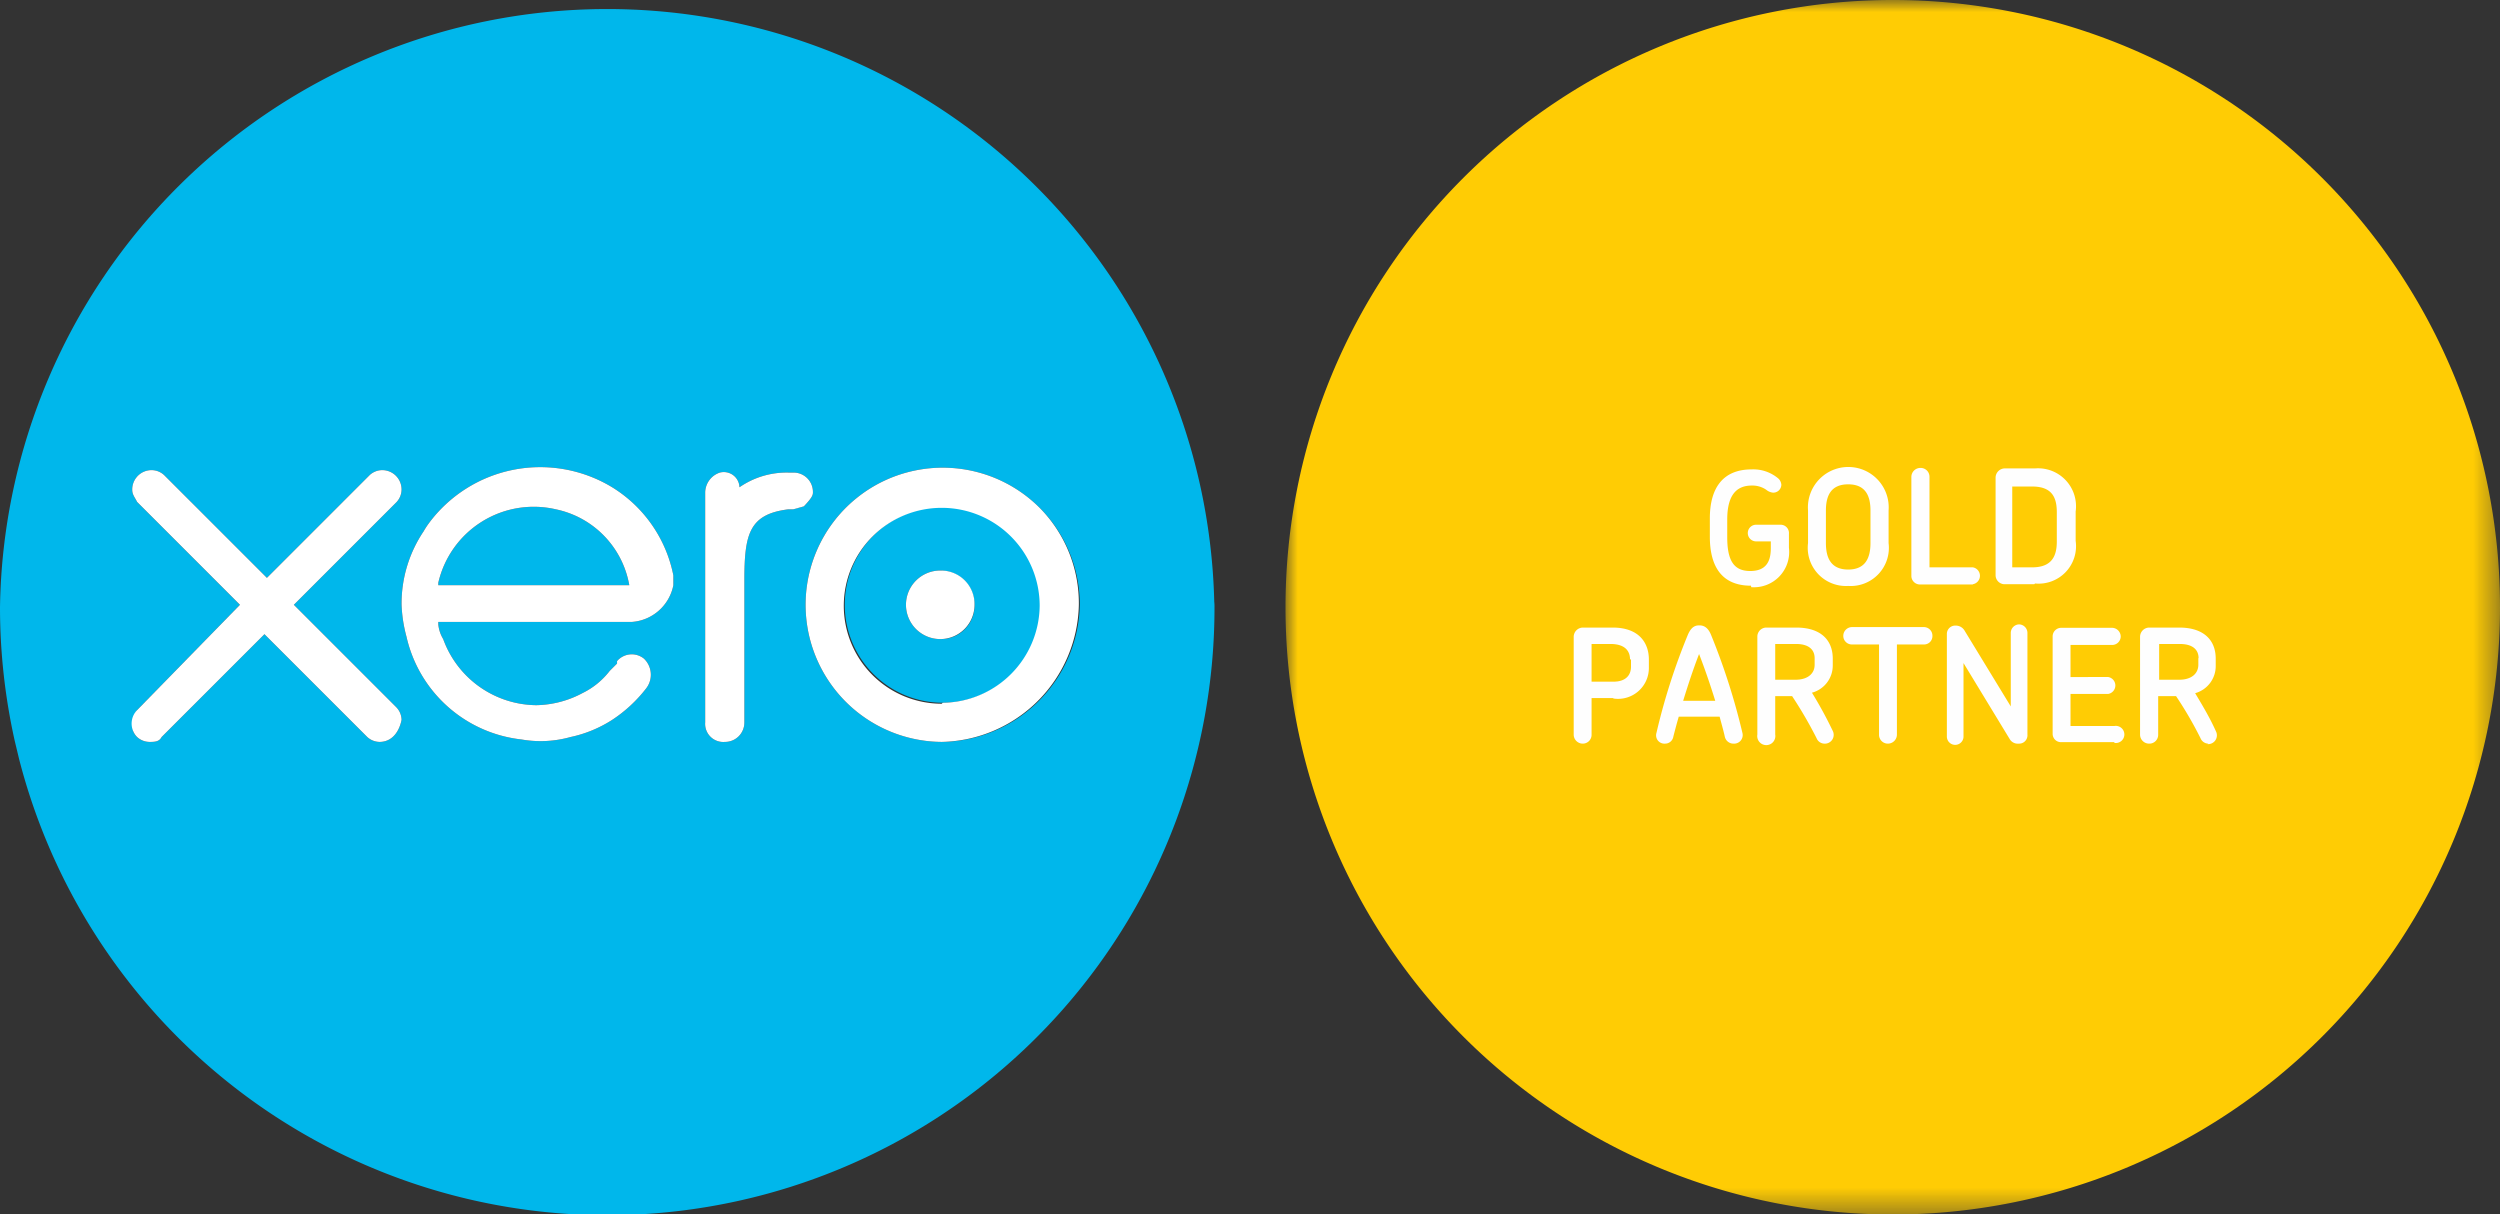
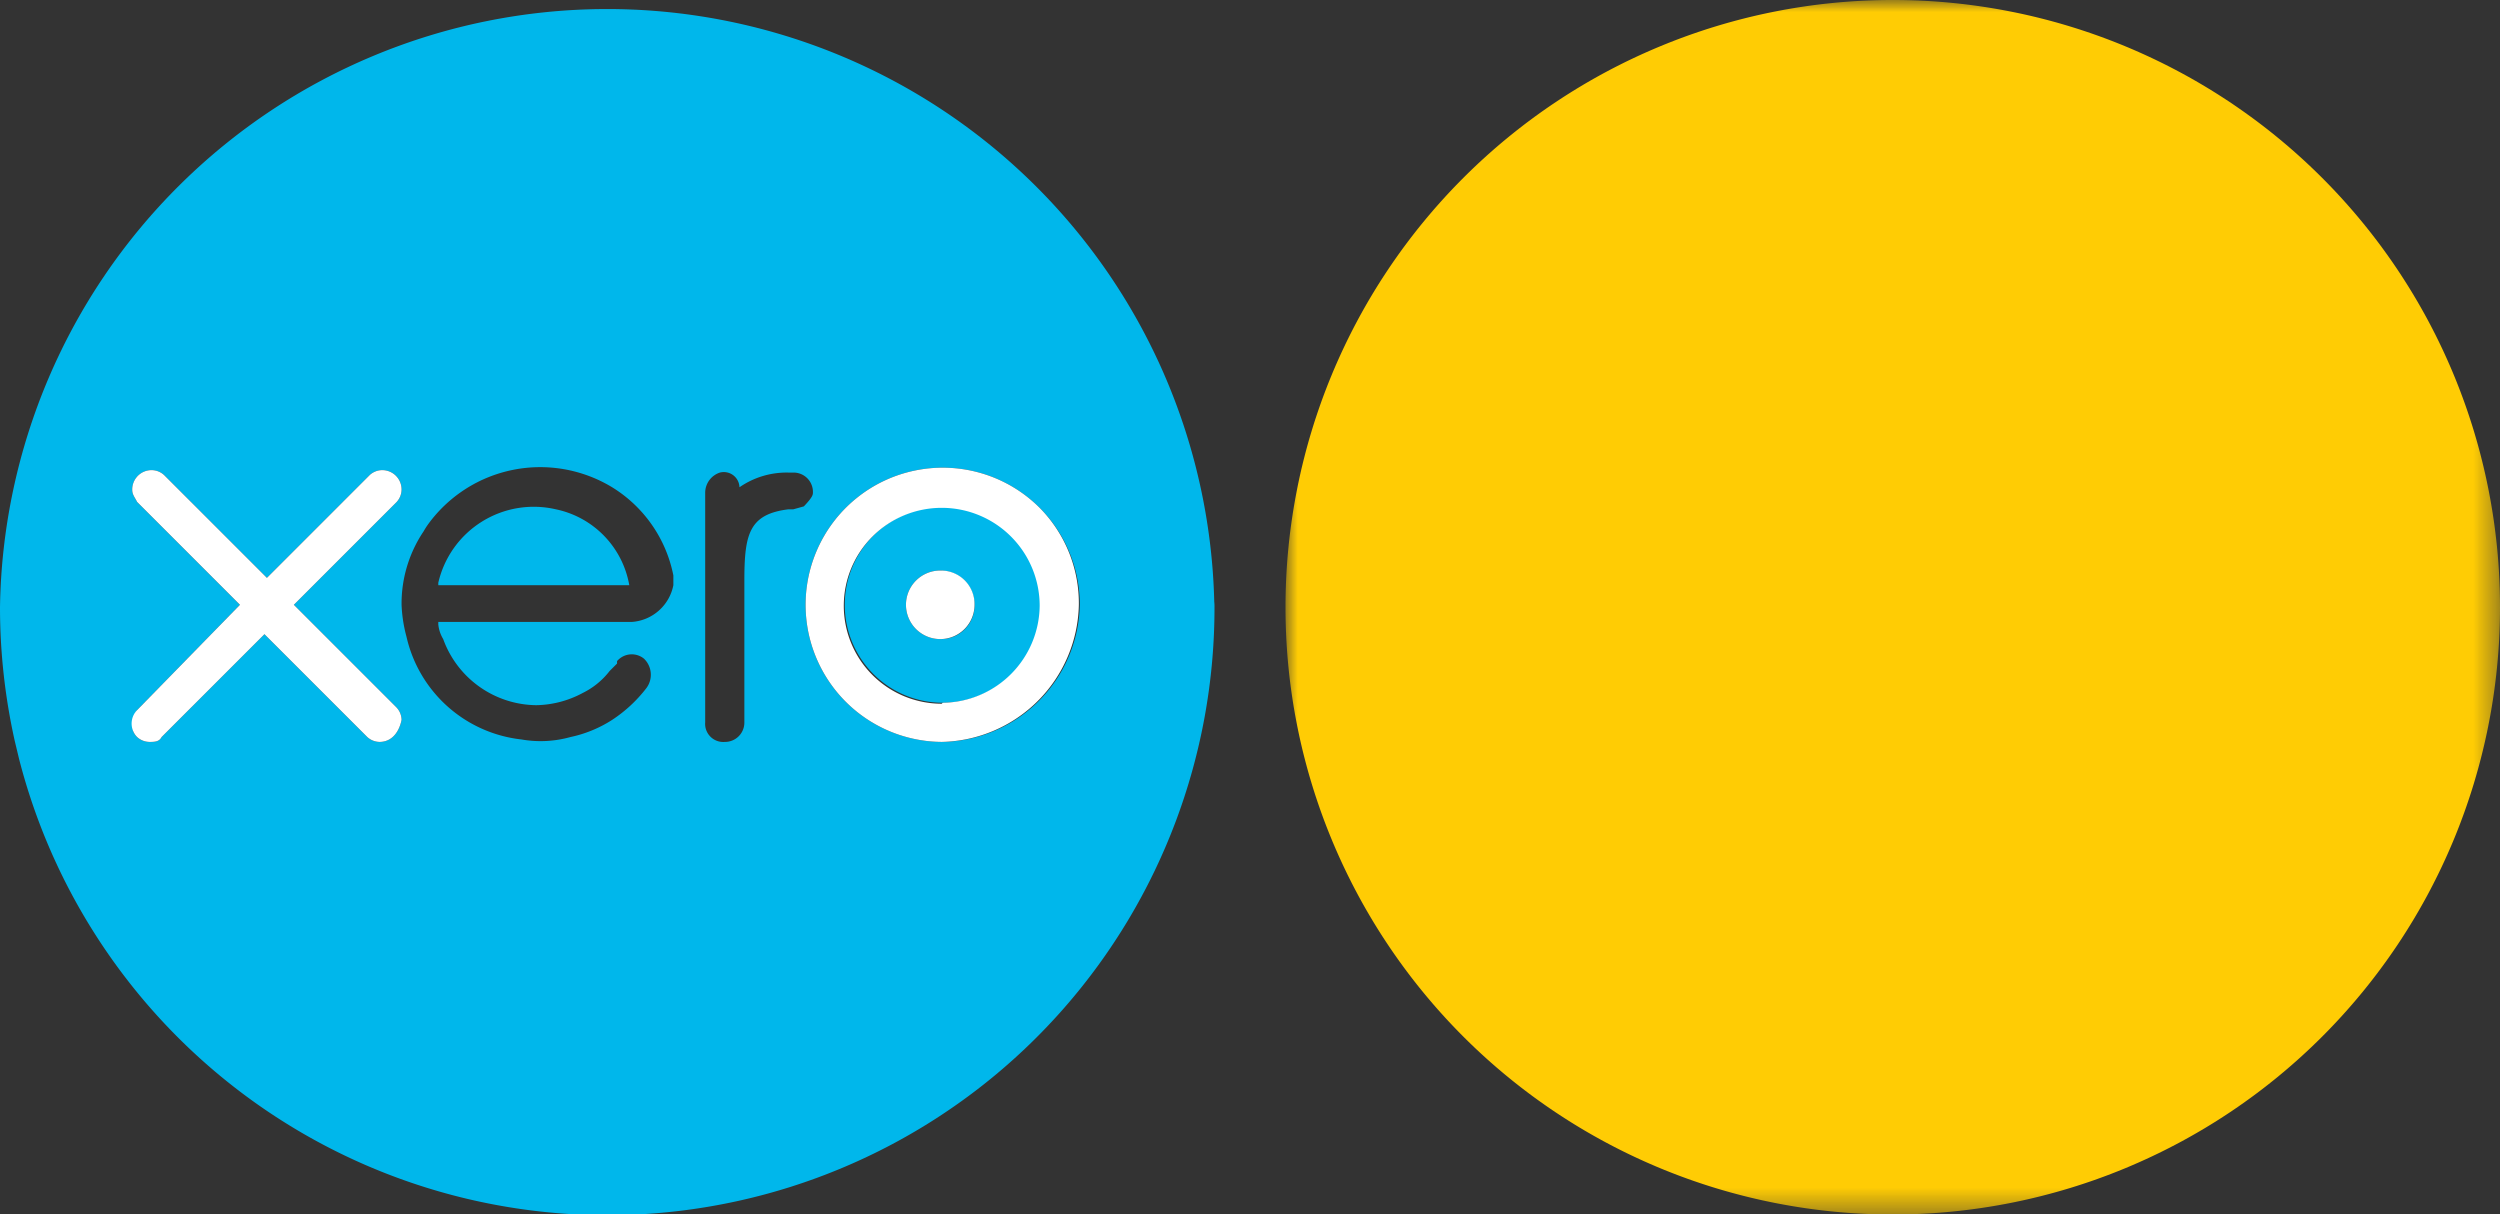
<svg xmlns="http://www.w3.org/2000/svg" id="Layer_1" data-name="Layer 1" viewBox="0 0 102.1 49.6">
  <rect x="0" y="0" width="102.1" height="49.6" fill="#333333" stroke="none" />
  <defs>
    <style>.cls-1,.cls-6{fill:#fff;}.cls-1{fill-rule:evenodd;}.cls-2{mask:url(#mask);}.cls-3{fill:#ffcc04;}.cls-4{fill:#fefefe;}.cls-5{fill:#00b7eb;}</style>
    <mask id="mask" x="52.5" y="0" width="49.6" height="49.6" maskUnits="userSpaceOnUse">
      <g id="mask-2">
        <polygon id="path-1" class="cls-1" points="52.5 49.6 102.1 49.6 102.1 0 52.5 0 52.5 49.6" />
      </g>
    </mask>
  </defs>
  <g id="partners-circle-gold-copy">
    <g id="Group">
      <g id="Clipped">
        <g class="cls-2">
          <path id="Shape" class="cls-3" d="M77.3,49.6A24.8,24.8,0,1,0,52.5,24.8,24.8,24.8,0,0,0,77.3,49.6" />
        </g>
      </g>
    </g>
-     <path id="Shape-2" data-name="Shape" class="cls-4" d="M71.51,23.92c-1.22,0-1.68-.82-1.68-2v-.75c0-1.16.47-2,1.71-2a1.58,1.58,0,0,1,1.06.35.38.38,0,0,1,.15.28.33.33,0,0,1-.34.32.52.52,0,0,1-.28-.12,1,1,0,0,0-.59-.17c-.66,0-1,.44-1,1.39v.72c0,1,.3,1.38.94,1.38s.84-.38.84-.93v-.28h-.6a.34.34,0,0,1-.34-.34.34.34,0,0,1,.34-.34h1a.34.34,0,0,1,.34.37v.57a1.44,1.44,0,0,1-1.54,1.61Zm4.88-3.07c0-.61-.21-1.07-.91-1.07s-.91.46-.91,1.07v1.33c0,.61.21,1.08.91,1.08s.91-.47.91-1.08V20.85Zm-.91,3.08a1.56,1.56,0,0,1-1.64-1.75V20.85a1.65,1.65,0,1,1,3.29,0v1.33A1.56,1.56,0,0,1,75.48,23.93Zm5.09-.06H78.41a.35.35,0,0,1-.35-.35V19.47a.37.37,0,0,1,.37-.36.36.36,0,0,1,.37.36v3.7h1.77a.35.35,0,0,1,0,.69ZM84,20.92c0-.57-.17-1.05-1-1.05h-.82v3.3h.82c.81,0,1-.48,1-1.05v-1.2Zm-.92,2.94H81.87a.37.37,0,0,1-.37-.36v-4a.38.38,0,0,1,.37-.37h1.24a1.55,1.55,0,0,1,1.66,1.76v1.2a1.53,1.53,0,0,1-1.66,1.74ZM66.57,26.93c0-.3-.16-.63-.8-.63H65v1.54h.89c.53,0,.72-.29.72-.61v-.3Zm-.7,1.58H65V30a.36.36,0,0,1-.36.37.37.37,0,0,1-.37-.37V26a.38.38,0,0,1,.37-.37h1.22c1.12,0,1.48.67,1.48,1.3v.33a1.26,1.26,0,0,1-1.43,1.27Zm3.52-1.8c-.24.62-.45,1.26-.65,1.91h1.31c-.2-.65-.42-1.29-.66-1.91Zm1.41,3.66a.36.36,0,0,1-.36-.29c-.06-.27-.14-.54-.21-.81H68.56c-.08.27-.15.54-.22.81a.34.34,0,0,1-.34.29.34.34,0,0,1-.35-.44,25.85,25.85,0,0,1,1.28-4c.14-.33.3-.39.47-.39s.35.07.48.39a27,27,0,0,1,1.28,4,.35.35,0,0,1-.36.44Zm3.31-3.49c0-.33-.22-.58-.76-.58H72.5v1.46h.83c.51,0,.78-.26.78-.61Zm.4,3.49a.35.35,0,0,1-.32-.22,17.2,17.2,0,0,0-1-1.72H72.5V30a.37.37,0,1,1-.73,0V26a.37.37,0,0,1,.36-.37h1.23c1,0,1.49.51,1.49,1.27v.27A1.15,1.15,0,0,1,74,28.29a17.12,17.12,0,0,1,.85,1.56.36.36,0,0,1-.35.52Zm4.06-4.05h-1.1V30a.37.37,0,0,1-.37.37.36.36,0,0,1-.36-.37V26.32H75.63a.35.35,0,0,1-.35-.35.36.36,0,0,1,.35-.36h2.94a.35.35,0,0,1,.35.36.34.34,0,0,1-.35.35Zm3.87,4.05a.38.38,0,0,1-.36-.18l-1.89-3.11v3a.34.34,0,0,1-.68,0V25.9a.34.34,0,0,1,.36-.35.41.41,0,0,1,.36.2l1.89,3.1v-3a.35.35,0,0,1,.34-.35.35.35,0,0,1,.34.35V30A.34.34,0,0,1,82.44,30.37Zm3.91-.06H84.18a.34.34,0,0,1-.35-.35V26a.35.35,0,0,1,.35-.36h2.08a.36.36,0,0,1,.35.36.35.35,0,0,1-.35.34h-1.7v1.31H86.1a.35.35,0,0,1,0,.69H84.56v1.31h1.79a.35.35,0,1,1,0,.69Zm3.44-3.43c0-.33-.22-.58-.77-.58h-.84v1.46H89c.51,0,.78-.26.78-.61v-.27Zm.4,3.49a.35.35,0,0,1-.32-.22,15.51,15.51,0,0,0-1-1.72h-.73V30a.36.36,0,0,1-.37.37.37.37,0,0,1-.37-.37V26a.38.38,0,0,1,.37-.37H89c1,0,1.49.51,1.49,1.27v.27a1.15,1.15,0,0,1-.84,1.14c.31.52.6,1,.85,1.56a.36.36,0,0,1-.35.52Z" />
  </g>
  <path class="cls-5" d="M38.5,20.7a4,4,0,1,0,4,4A4,4,0,0,0,38.5,20.7Zm-.1,5.4a1.4,1.4,0,1,1,1.4-1.4A1.37,1.37,0,0,1,38.4,26.1Z" />
  <path class="cls-5" d="M25.7,23.9H17.9v-.1a4,4,0,0,1,4.8-3A3.84,3.84,0,0,1,25.7,23.9Z" />
  <path class="cls-5" d="M49.59,24.57A24.8,24.8,0,0,0,0,24.8a25.08,25.08,0,0,0,.6,5.45L.78,31A24.8,24.8,0,0,0,49.6,24.8,1.77,1.77,0,0,0,49.59,24.57ZM15.5,30.3a.76.76,0,0,1-.5-.2l-4.2-4.2L6.6,30.1c-.1.2-.3.2-.5.2a.76.76,0,0,1-.5-.2.73.73,0,0,1-.17-.26.57.57,0,0,1,0-.14.76.76,0,0,1,0-.3.88.88,0,0,1,.05-.15A.67.67,0,0,1,5.6,29l4.2-4.3L5.6,20.5c-.1-.2-.2-.3-.2-.5a.8.8,0,0,1,.15-.47.27.27,0,0,1,.07-.08.52.52,0,0,1,.11-.1.78.78,0,0,1,.47-.15.76.76,0,0,1,.5.2l4.2,4.2,4.2-4.2a.76.76,0,0,1,.5-.2.79.79,0,0,1,.8.8.76.76,0,0,1-.2.5L12,24.7l4.2,4.2a.76.76,0,0,1,.2.5C16.3,29.9,16,30.3,15.5,30.3Zm10.3-4.9H17.9v.1a1.42,1.42,0,0,0,.2.6,4.09,4.09,0,0,0,3.8,2.7,4.14,4.14,0,0,0,1.9-.5,3.13,3.13,0,0,0,1.1-.9l.3-.3V27a.79.79,0,0,1,1.1-.1.91.91,0,0,1,.1,1.2A5.71,5.71,0,0,1,25,29.4a5.09,5.09,0,0,1-1.7.7,4.52,4.52,0,0,1-2,.1A5.43,5.43,0,0,1,16.6,26a5.85,5.85,0,0,1-.2-1.3,5.29,5.29,0,0,1,.9-3,3.28,3.28,0,0,1,.2-.31A5.66,5.66,0,0,1,25,19.9a5.47,5.47,0,0,1,2.5,3.6v.4A1.86,1.86,0,0,1,25.8,25.4Zm6.6-4.6h-.2c-1.6.2-1.8,1-1.8,2.9v5.8a.79.79,0,0,1-.8.8.74.74,0,0,1-.8-.8V20.1a.87.87,0,0,1,.6-.8.64.64,0,0,1,.8.6,3.38,3.38,0,0,1,2-.6h.2a.79.79,0,0,1,.8.8c0,.1,0,.19-.37.58Zm6.1,9.5a5.6,5.6,0,1,1,5.6-5.6A5.72,5.72,0,0,1,38.5,30.3Z" />
  <path class="cls-6" d="M42.46,20.74a5.6,5.6,0,1,0-4,9.56,5.72,5.72,0,0,0,5.6-5.6A5.54,5.54,0,0,0,42.46,20.74Zm-4,8a4,4,0,1,1,4-4A4,4,0,0,1,38.5,28.7Z" />
  <path class="cls-6" d="M39.8,24.7a1.4,1.4,0,1,1-1.4-1.4A1.37,1.37,0,0,1,39.8,24.7Z" />
-   <path class="cls-6" d="M33.2,20.1c0,.1,0,.19-.37.58l-.43.12h-.2c-1.6.2-1.8,1-1.8,2.9v5.8a.79.79,0,0,1-.8.8.74.74,0,0,1-.8-.8V20.1a.87.87,0,0,1,.6-.8.64.64,0,0,1,.8.6,3.38,3.38,0,0,1,2-.6h.2A.79.79,0,0,1,33.2,20.1Z" />
-   <path class="cls-6" d="M25,19.9a5.66,5.66,0,0,0-7.5,1.49,3.28,3.28,0,0,0-.2.31,5.29,5.29,0,0,0-.9,3,5.85,5.85,0,0,0,.2,1.3,5.43,5.43,0,0,0,4.7,4.2,4.52,4.52,0,0,0,2-.1,5.09,5.09,0,0,0,1.7-.7,5.71,5.71,0,0,0,1.4-1.3.91.91,0,0,0-.1-1.2.79.79,0,0,0-1.1.1v.1l-.3.3a3.13,3.13,0,0,1-1.1.9,4.14,4.14,0,0,1-1.9.5,4.09,4.09,0,0,1-3.8-2.7,1.42,1.42,0,0,1-.2-.6v-.1h7.9a1.86,1.86,0,0,0,1.7-1.5v-.4A5.47,5.47,0,0,0,25,19.9Zm-7.1,4v-.1a4,4,0,0,1,4.8-3,3.84,3.84,0,0,1,3,3.1Z" />
  <path class="cls-6" d="M16.2,28.9a.76.76,0,0,1,.2.5c-.1.5-.4.9-.9.9a.76.76,0,0,1-.5-.2l-4.2-4.2L6.6,30.1c-.1.2-.3.2-.5.2a.76.76,0,0,1-.5-.2.73.73,0,0,1-.17-.26A.79.79,0,0,1,5.6,29l4.2-4.3L5.6,20.5c-.1-.2-.2-.3-.2-.5a.79.79,0,0,1,.8-.8.76.76,0,0,1,.5.2l4.2,4.2,4.2-4.2a.76.76,0,0,1,.5-.2.79.79,0,0,1,.8.8.76.76,0,0,1-.2.5L12,24.7Z" />
</svg>